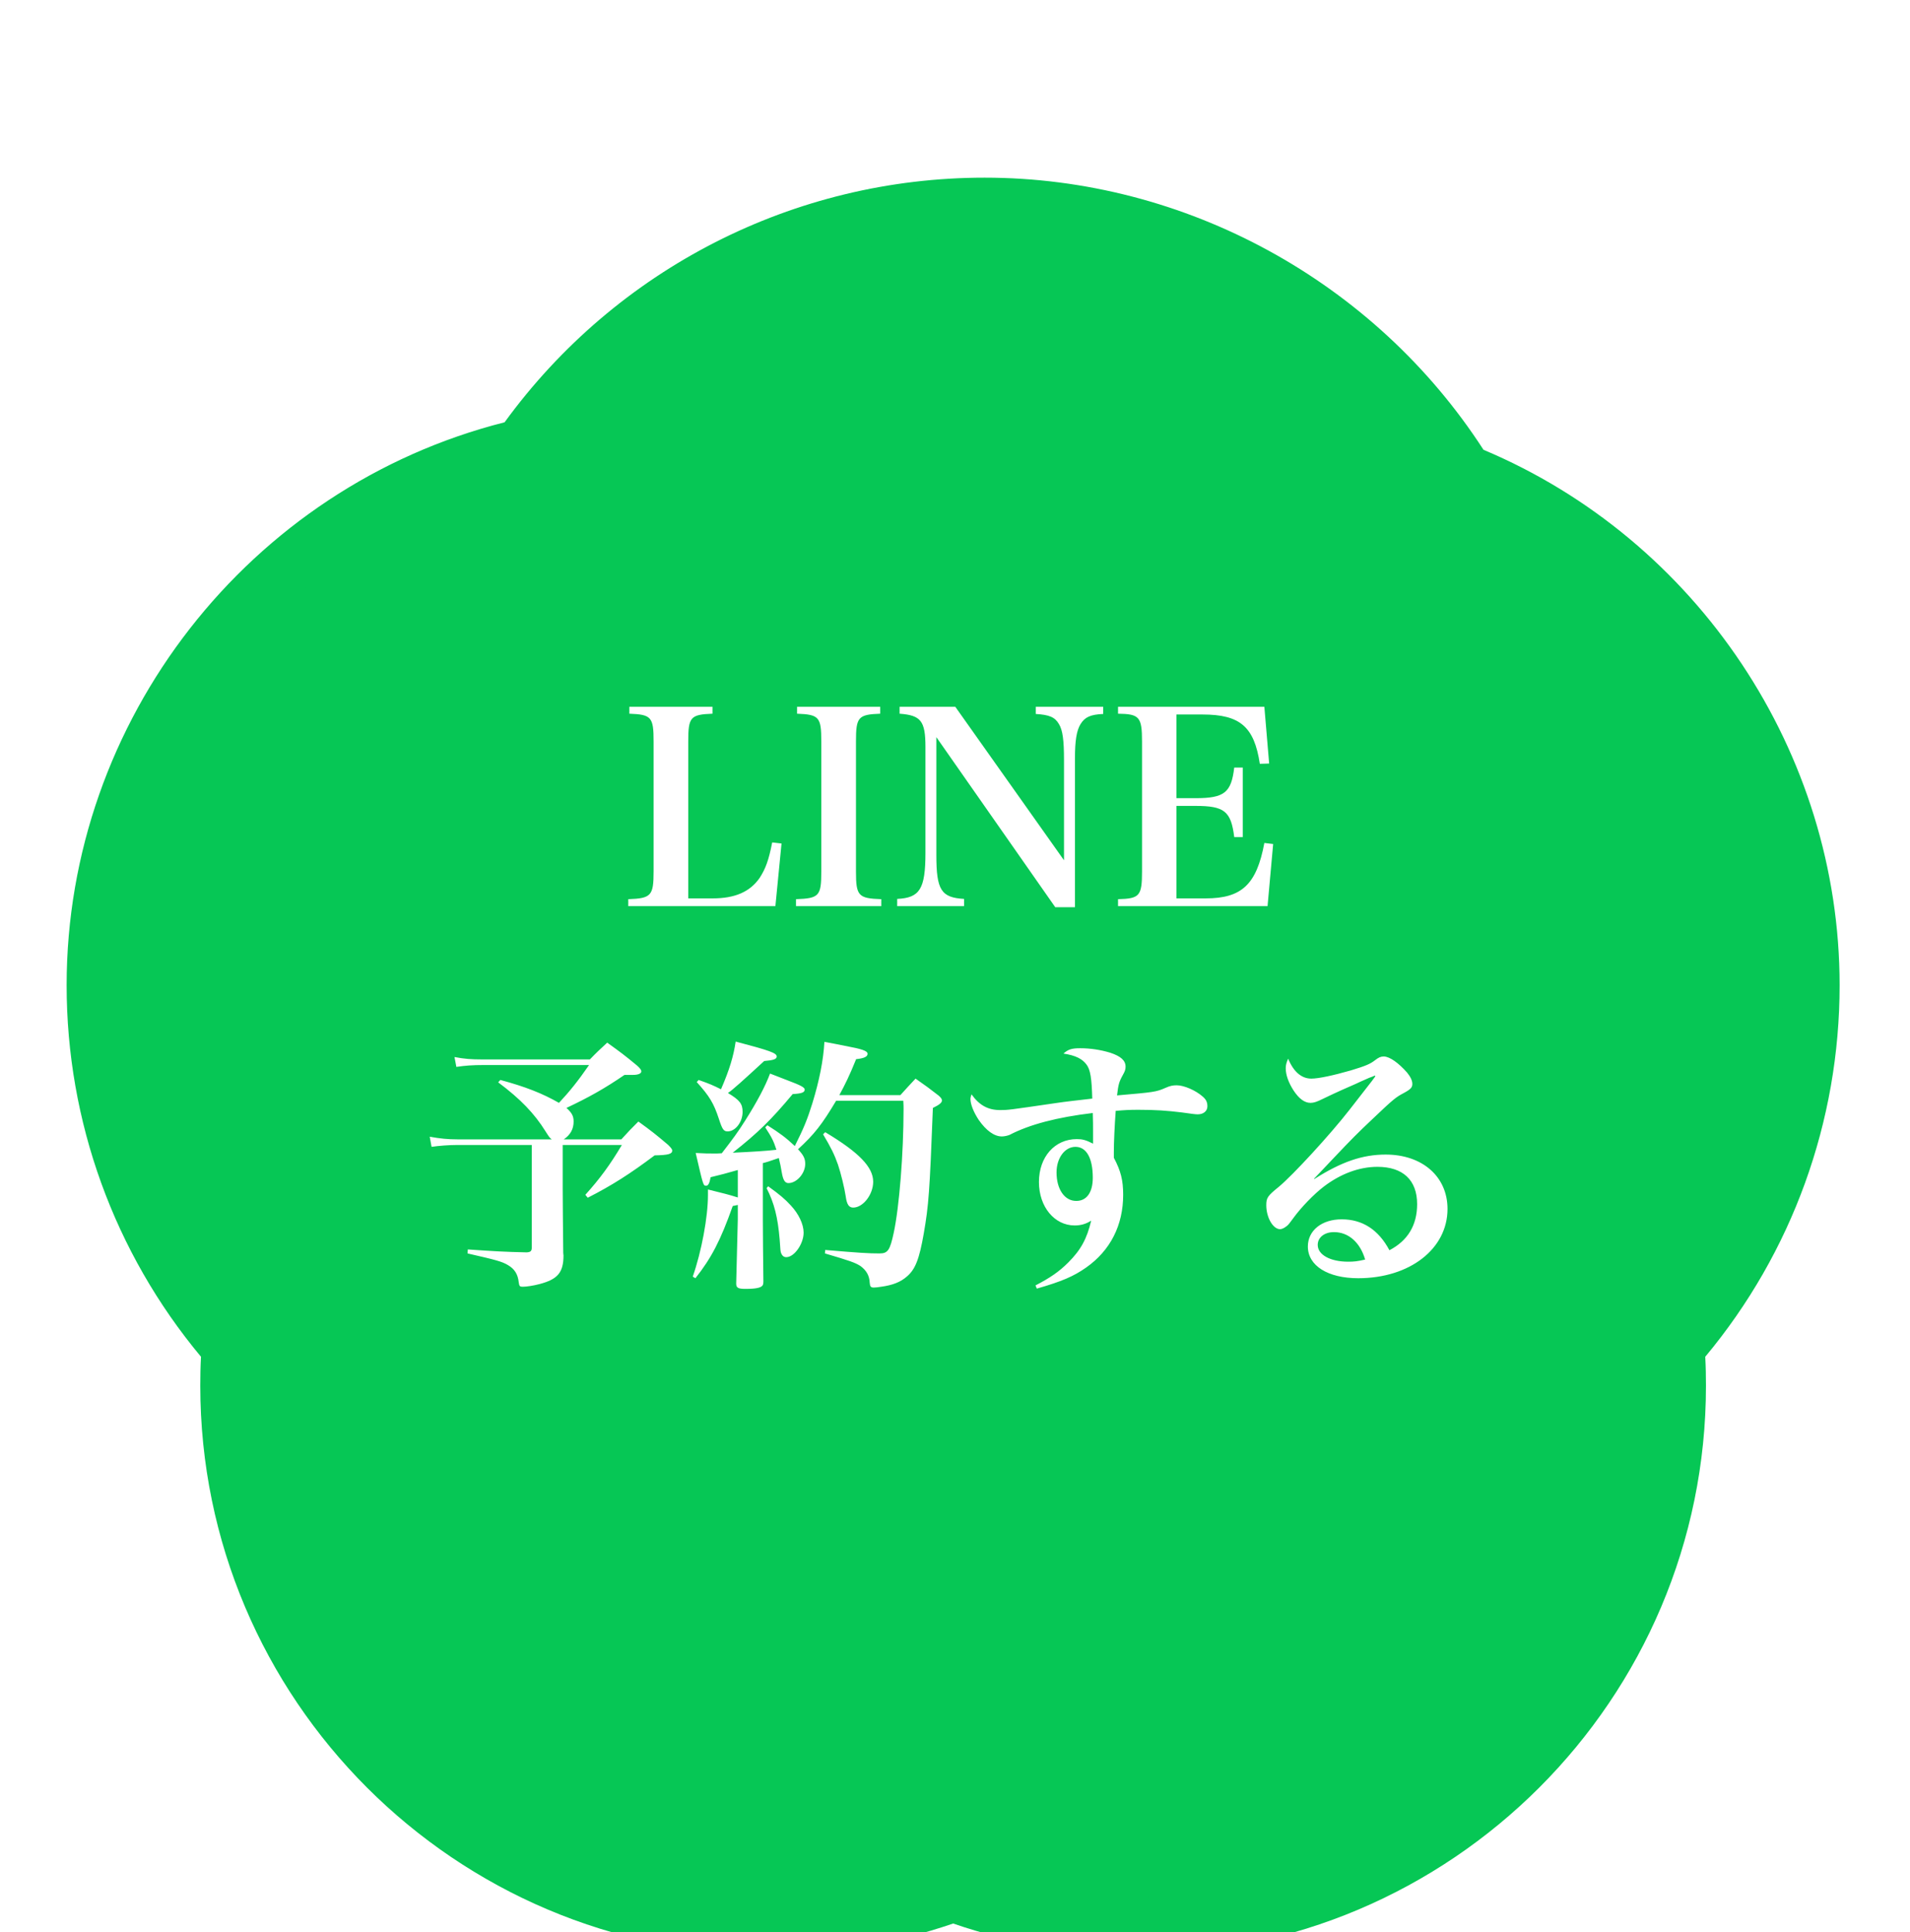
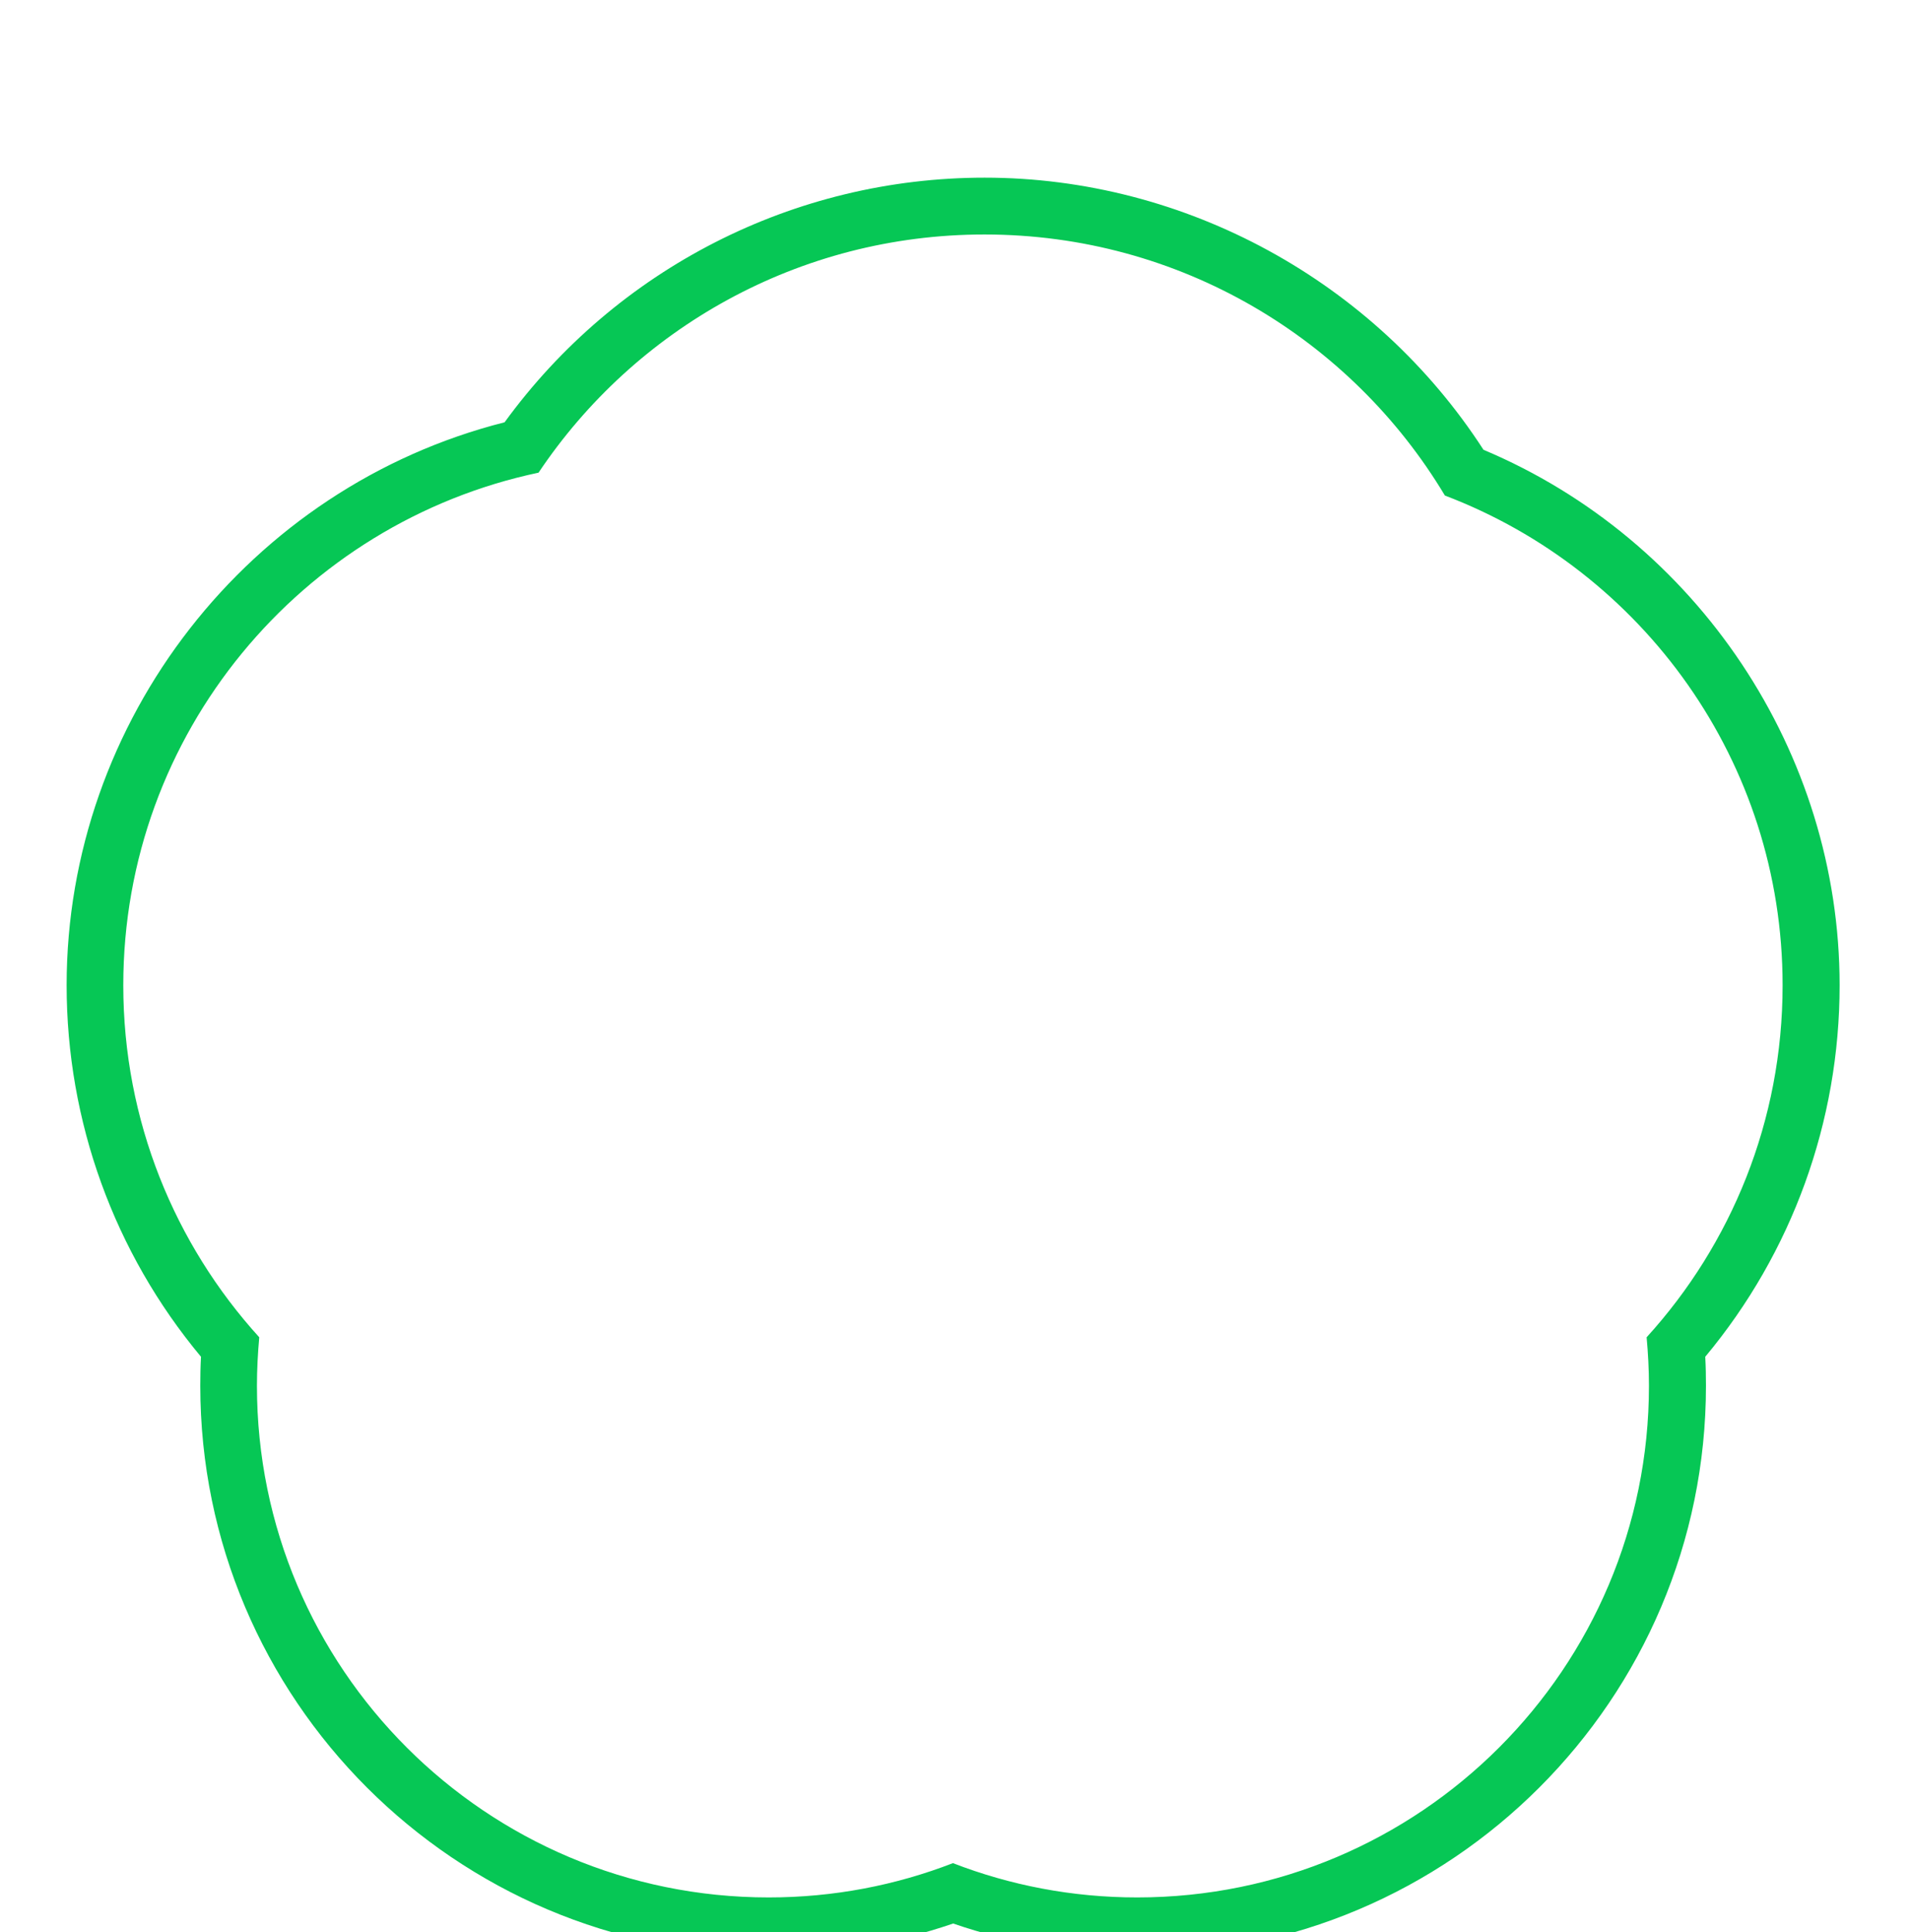
<svg xmlns="http://www.w3.org/2000/svg" width="86" height="87" viewBox="0 0 86 87" fill="none">
  <g filter="url(#filter0_dd_1134_27790)">
-     <path d="M28.721 5.765L24.729 11.086L23.843 11.973L20.738 13.304L17.191 14.634L13.199 17.738L9.208 20.843L6.547 25.721L4.774 30.599L3.887 36.364V40.355L5.661 46.12L7.878 49.668L10.095 52.772L10.982 59.424L11.869 63.415L14.086 68.736L17.191 71.841L20.738 74.501L24.729 76.719L30.051 78.049L34.929 78.936L40.694 78.049H43.355H49.12H52.667H57.545L61.98 75.832L66.858 73.171L70.406 68.736L73.51 63.415L75.727 58.093V52.772L79.275 46.12L81.049 41.242L81.936 34.59L80.162 28.381L77.945 23.06L73.51 17.738L65.971 13.304L61.093 7.539L54.441 3.104L48.233 1.33H40.694L34.486 3.104L28.721 5.765Z" fill="#06C755" />
    <path d="M44.332 2.559C53.134 2.559 60.842 7.273 65.058 14.314C73.948 17.693 80.264 26.294 80.264 36.367C80.264 42.474 77.947 48.034 74.141 52.218C74.206 52.934 74.246 53.658 74.246 54.398C74.246 67.127 63.931 77.441 51.203 77.441C48.274 77.441 45.482 76.894 42.907 75.897C40.333 76.894 37.541 77.441 34.612 77.441C21.884 77.441 11.569 67.127 11.569 54.398C11.569 53.666 11.609 52.934 11.673 52.218C7.868 48.026 5.551 42.466 5.551 36.367C5.551 25.015 13.572 15.537 24.249 13.284C28.578 6.815 35.956 2.559 44.324 2.559M44.332 0C35.747 0 27.749 4.103 22.72 11.015C11.231 13.927 3 24.419 3 36.367C3 42.506 5.14 48.404 9.05 53.095C9.026 53.537 9.018 53.972 9.018 54.398C9.018 68.519 20.5 80 34.62 80C37.46 80 40.244 79.533 42.916 78.616C45.587 79.533 48.371 80 51.211 80C65.331 80 76.813 68.519 76.813 54.398C76.813 53.972 76.805 53.537 76.781 53.095C80.691 48.404 82.831 42.506 82.831 36.367C82.831 25.875 76.418 16.301 66.796 12.254C61.896 4.675 53.375 0 44.332 0Z" fill="#06C755" />
  </g>
  <path d="M28.289 40.802V40.49C29.321 40.454 29.429 40.334 29.429 39.242V33.386C29.429 32.294 29.333 32.174 28.337 32.138V31.826H32.081V32.138C31.085 32.174 30.989 32.294 30.989 33.386V40.454H32.093C33.101 40.454 33.773 40.154 34.205 39.53C34.469 39.122 34.613 38.738 34.769 37.934L35.189 37.982L34.913 40.802H28.289ZM35.84 40.802V40.49C36.885 40.454 36.98 40.346 36.98 39.242V33.386C36.98 32.294 36.885 32.174 35.889 32.138V31.826H39.633V32.138C38.636 32.174 38.541 32.294 38.541 33.386V39.242C38.541 40.346 38.648 40.454 39.681 40.49V40.802H35.84ZM42.16 33.194V38.498C42.16 40.082 42.377 40.418 43.408 40.478V40.802H40.397V40.478C41.416 40.43 41.669 40.034 41.669 38.402V33.638C41.669 32.462 41.465 32.21 40.505 32.138V31.826H43.013L47.908 38.738V34.226C47.908 33.326 47.849 32.882 47.681 32.606C47.501 32.294 47.248 32.186 46.636 32.15V31.826H49.672V32.15C49.096 32.174 48.844 32.294 48.653 32.606C48.472 32.894 48.401 33.374 48.401 34.142V40.85H47.513L42.16 33.194ZM50.341 40.802V40.49C51.313 40.466 51.421 40.346 51.421 39.242V33.386C51.421 32.282 51.301 32.15 50.341 32.138V31.826H56.929L57.145 34.382L56.725 34.394C56.473 32.726 55.837 32.174 54.145 32.174H52.969V35.942H53.833C55.129 35.942 55.441 35.69 55.573 34.562H55.957V37.694H55.573C55.429 36.53 55.129 36.29 53.833 36.29H52.969V40.454H54.289C55.909 40.454 56.581 39.83 56.929 37.958L57.325 38.006L57.073 40.802H50.341ZM21.712 47.706H26.56C26.884 47.37 26.992 47.274 27.34 46.95C27.94 47.382 28.12 47.514 28.684 47.982C28.816 48.102 28.876 48.174 28.876 48.246C28.876 48.342 28.732 48.402 28.516 48.402C28.456 48.402 28.264 48.402 28.12 48.402C27.244 49.002 26.524 49.41 25.504 49.89C25.744 50.106 25.828 50.25 25.828 50.502C25.828 50.838 25.684 51.102 25.384 51.306H27.976C28.3 50.946 28.408 50.838 28.744 50.502C29.356 50.946 29.536 51.09 30.088 51.558C30.208 51.678 30.268 51.75 30.268 51.81C30.268 51.966 30.088 52.014 29.476 52.026C28.372 52.854 27.568 53.37 26.464 53.934L26.356 53.802C27.016 53.07 27.472 52.446 28 51.558H25.336V53.514C25.336 53.958 25.348 55.266 25.36 56.406C25.36 56.454 25.372 56.514 25.372 56.526C25.372 57.306 25.108 57.606 24.292 57.822C24.016 57.894 23.704 57.942 23.536 57.942C23.404 57.942 23.38 57.918 23.356 57.738C23.32 57.378 23.164 57.138 22.876 56.97C22.6 56.802 22.312 56.73 21.052 56.442L21.064 56.262C22.288 56.346 22.672 56.37 23.716 56.394C23.896 56.382 23.944 56.334 23.944 56.166V51.558H20.596C20.212 51.558 19.756 51.594 19.432 51.642L19.348 51.186C19.816 51.27 20.152 51.306 20.62 51.306H24.844C24.748 51.234 24.724 51.198 24.556 50.934C24.064 50.142 23.428 49.482 22.432 48.738L22.528 48.63C23.644 48.93 24.412 49.23 25.168 49.662C25.648 49.146 26.008 48.702 26.524 47.958H21.772C21.292 47.958 20.944 47.982 20.548 48.042L20.464 47.598C20.908 47.682 21.208 47.706 21.712 47.706ZM33.22 53.922V52.686C32.584 52.866 32.584 52.866 31.996 53.01C31.948 53.286 31.888 53.394 31.792 53.394C31.66 53.394 31.66 53.358 31.324 51.918C31.744 51.942 31.864 51.942 32.212 51.942C32.26 51.942 32.356 51.942 32.5 51.93C32.992 51.294 33.232 50.97 33.556 50.454C34.096 49.602 34.468 48.894 34.672 48.342C35.02 48.474 35.296 48.582 35.476 48.654C36.052 48.87 36.232 48.966 36.232 49.062C36.232 49.194 36.1 49.242 35.692 49.266C34.72 50.43 34.12 51.018 32.992 51.906C33.832 51.87 34.564 51.822 34.96 51.774C34.828 51.366 34.744 51.21 34.456 50.766L34.552 50.67C35.116 51.03 35.38 51.222 35.788 51.606C36.196 50.79 36.352 50.406 36.58 49.674C36.892 48.654 37.072 47.754 37.12 46.914C37.528 46.986 37.852 47.058 38.044 47.094C38.824 47.238 39.064 47.322 39.064 47.454C39.064 47.586 38.896 47.658 38.548 47.694C38.236 48.462 38.08 48.774 37.792 49.314H40.54C40.828 48.99 40.924 48.894 41.224 48.57C41.704 48.906 41.836 49.002 42.268 49.338C42.376 49.434 42.412 49.494 42.412 49.554C42.412 49.65 42.304 49.746 42.004 49.89C41.86 53.682 41.812 54.282 41.596 55.53C41.392 56.706 41.212 57.162 40.828 57.486C40.552 57.726 40.204 57.87 39.676 57.942C39.532 57.966 39.412 57.978 39.34 57.978C39.208 57.978 39.172 57.93 39.16 57.762C39.148 57.438 39.004 57.198 38.74 57.006C38.488 56.85 38.284 56.778 37.144 56.442L37.156 56.286C38.716 56.418 39.1 56.442 39.604 56.442C39.976 56.442 40.072 56.298 40.24 55.518C40.492 54.354 40.684 51.918 40.684 49.938C40.684 49.854 40.684 49.734 40.672 49.566H37.648C37.012 50.634 36.664 51.078 35.932 51.75C36.184 52.026 36.256 52.17 36.256 52.41C36.256 52.842 35.872 53.274 35.5 53.274C35.344 53.274 35.26 53.142 35.2 52.794C35.164 52.566 35.128 52.398 35.068 52.146C34.54 52.326 34.54 52.326 34.348 52.374V54.906C34.348 55.47 34.36 56.682 34.372 57.69C34.372 57.798 34.36 57.846 34.336 57.882C34.264 57.99 34.024 58.038 33.568 58.038C33.232 58.038 33.148 57.99 33.148 57.798C33.196 55.998 33.22 55.026 33.22 54.906V54.258C33.124 54.282 33.1 54.282 32.992 54.306C32.44 55.866 32.032 56.646 31.312 57.558L31.192 57.486C31.588 56.358 31.876 54.798 31.876 53.826C31.876 53.802 31.876 53.682 31.876 53.562C32.548 53.73 32.812 53.79 33.22 53.922ZM31.372 48.726L31.456 48.63C31.936 48.798 32.104 48.87 32.464 49.05C32.848 48.162 33.028 47.562 33.124 46.902C34.672 47.31 34.972 47.418 34.972 47.574C34.972 47.694 34.828 47.742 34.408 47.778C33.496 48.618 32.98 49.086 32.776 49.218C33.316 49.542 33.436 49.71 33.436 50.07C33.436 50.526 33.112 50.946 32.764 50.946C32.584 50.946 32.524 50.862 32.368 50.382C32.14 49.686 31.948 49.362 31.372 48.726ZM34.516 53.502L34.588 53.418C35.116 53.802 35.332 53.982 35.608 54.282C35.968 54.666 36.184 55.134 36.184 55.506C36.184 56.01 35.764 56.61 35.404 56.61C35.296 56.61 35.224 56.55 35.176 56.442C35.14 56.346 35.14 56.346 35.104 55.794C35.02 54.822 34.864 54.174 34.516 53.502ZM37.06 51.078L37.156 50.982C38.68 51.894 39.316 52.554 39.316 53.214C39.316 53.79 38.86 54.378 38.416 54.378C38.224 54.378 38.128 54.234 38.08 53.874C38.02 53.478 37.864 52.842 37.732 52.446C37.576 52.002 37.42 51.678 37.06 51.078ZM46.684 58.026L46.624 57.882C47.272 57.546 47.68 57.27 48.1 56.85C48.664 56.286 48.94 55.782 49.132 54.966C48.904 55.11 48.676 55.182 48.388 55.182C47.476 55.182 46.78 54.342 46.78 53.226C46.78 52.098 47.488 51.294 48.484 51.294C48.736 51.294 48.88 51.33 49.216 51.498C49.216 51.162 49.216 51.066 49.216 50.922C49.216 50.634 49.216 50.538 49.204 50.118C47.596 50.31 46.36 50.634 45.46 51.102C45.376 51.138 45.22 51.174 45.112 51.174C44.764 51.174 44.404 50.91 44.068 50.43C43.84 50.082 43.696 49.734 43.696 49.482C43.696 49.434 43.708 49.374 43.744 49.278C44.092 49.77 44.488 49.986 45.028 49.986C45.388 49.986 45.388 49.986 47.524 49.674C48.004 49.602 48.364 49.566 49.18 49.47C49.156 48.558 49.096 48.174 48.928 47.946C48.736 47.682 48.436 47.526 47.884 47.442C48.1 47.25 48.256 47.202 48.64 47.202C49.096 47.202 49.564 47.274 49.996 47.406C50.464 47.562 50.68 47.754 50.68 48.03C50.68 48.15 50.656 48.234 50.56 48.402C50.38 48.726 50.356 48.834 50.296 49.326C51.964 49.182 52.06 49.17 52.468 48.99C52.684 48.894 52.804 48.87 52.984 48.87C53.308 48.87 53.836 49.098 54.148 49.374C54.304 49.506 54.364 49.626 54.364 49.818C54.364 50.034 54.184 50.178 53.932 50.178C53.824 50.178 53.644 50.154 53.224 50.094C52.54 50.01 52.024 49.974 51.256 49.974C50.848 49.974 50.644 49.986 50.236 50.022C50.188 50.658 50.152 51.438 50.152 51.882C50.152 51.93 50.152 52.026 50.152 52.134C50.464 52.722 50.572 53.142 50.572 53.802C50.572 55.17 49.996 56.31 48.904 57.078C48.34 57.474 47.812 57.702 46.684 58.026ZM49.204 53.034C49.204 52.146 48.916 51.642 48.424 51.642C47.944 51.642 47.572 52.146 47.572 52.794C47.572 53.55 47.932 54.078 48.46 54.078C48.928 54.078 49.204 53.694 49.204 53.034ZM59.164 53.082L59.176 53.094C60.4 52.314 61.348 51.99 62.392 51.99C64.048 51.99 65.176 52.986 65.176 54.438C65.176 56.238 63.472 57.558 61.156 57.558C59.788 57.558 58.888 56.994 58.888 56.13C58.888 55.41 59.512 54.906 60.412 54.906C61.348 54.906 62.068 55.374 62.56 56.298C63.388 55.866 63.808 55.17 63.808 54.222C63.808 53.142 63.172 52.542 62.02 52.542C61.204 52.542 60.364 52.854 59.608 53.43C59.152 53.778 58.576 54.378 58.228 54.858C58.024 55.134 58 55.17 57.892 55.242C57.82 55.302 57.7 55.35 57.64 55.35C57.316 55.35 57.016 54.822 57.016 54.27C57.016 53.934 57.076 53.85 57.58 53.442C58.204 52.926 59.896 51.09 60.772 49.962C61.924 48.486 61.924 48.486 61.924 48.45C61.924 48.45 61.912 48.438 61.9 48.438C61.9 48.438 61.9 48.438 61.888 48.438C61.852 48.462 61.78 48.486 61.648 48.534C61.552 48.582 61.336 48.666 61.036 48.81C60.952 48.846 60.736 48.942 60.436 49.074C60.04 49.254 60.04 49.254 59.536 49.494C59.296 49.614 59.152 49.662 59.008 49.662C58.744 49.662 58.492 49.482 58.24 49.098C58.012 48.738 57.892 48.402 57.892 48.102C57.892 47.97 57.916 47.862 58 47.67C58.24 48.258 58.6 48.57 59.044 48.57C59.368 48.57 60.04 48.426 60.832 48.198C61.504 47.994 61.696 47.91 61.912 47.742C62.068 47.622 62.164 47.574 62.296 47.574C62.308 47.574 62.32 47.574 62.32 47.574C62.584 47.586 62.968 47.862 63.352 48.294C63.508 48.486 63.592 48.654 63.592 48.81C63.592 48.966 63.52 49.05 63.208 49.218C62.848 49.41 62.764 49.47 61.768 50.418C61.132 51.018 60.88 51.27 60.016 52.182C59.404 52.83 59.404 52.83 59.164 53.082ZM61.468 56.718C61.24 55.938 60.712 55.482 60.064 55.482C59.632 55.482 59.332 55.722 59.332 56.058C59.332 56.502 59.896 56.814 60.7 56.814C60.964 56.814 61.096 56.802 61.468 56.718Z" fill="white" />
  <defs>
    <filter id="filter0_dd_1134_27790" x="0" y="0" width="85.83" height="87" filterUnits="userSpaceOnUse" color-interpolation-filters="sRGB">
      <feFlood flood-opacity="0" result="BackgroundImageFix" />
      <feColorMatrix in="SourceAlpha" type="matrix" values="0 0 0 0 0 0 0 0 0 0 0 0 0 0 0 0 0 0 127 0" result="hardAlpha" />
      <feMorphology radius="1" operator="erode" in="SourceAlpha" result="effect1_dropShadow_1134_27790" />
      <feOffset dy="4" />
      <feGaussianBlur stdDeviation="2" />
      <feComposite in2="hardAlpha" operator="out" />
      <feColorMatrix type="matrix" values="0 0 0 0 0.047 0 0 0 0 0.047 0 0 0 0 0.051 0 0 0 0.05 0" />
      <feBlend mode="normal" in2="BackgroundImageFix" result="effect1_dropShadow_1134_27790" />
      <feColorMatrix in="SourceAlpha" type="matrix" values="0 0 0 0 0 0 0 0 0 0 0 0 0 0 0 0 0 0 127 0" result="hardAlpha" />
      <feMorphology radius="1" operator="erode" in="SourceAlpha" result="effect2_dropShadow_1134_27790" />
      <feOffset dy="4" />
      <feGaussianBlur stdDeviation="2" />
      <feComposite in2="hardAlpha" operator="out" />
      <feColorMatrix type="matrix" values="0 0 0 0 0.047 0 0 0 0 0.047 0 0 0 0 0.051 0 0 0 0.1 0" />
      <feBlend mode="normal" in2="effect1_dropShadow_1134_27790" result="effect2_dropShadow_1134_27790" />
      <feBlend mode="normal" in="SourceGraphic" in2="effect2_dropShadow_1134_27790" result="shape" />
    </filter>
  </defs>
</svg>